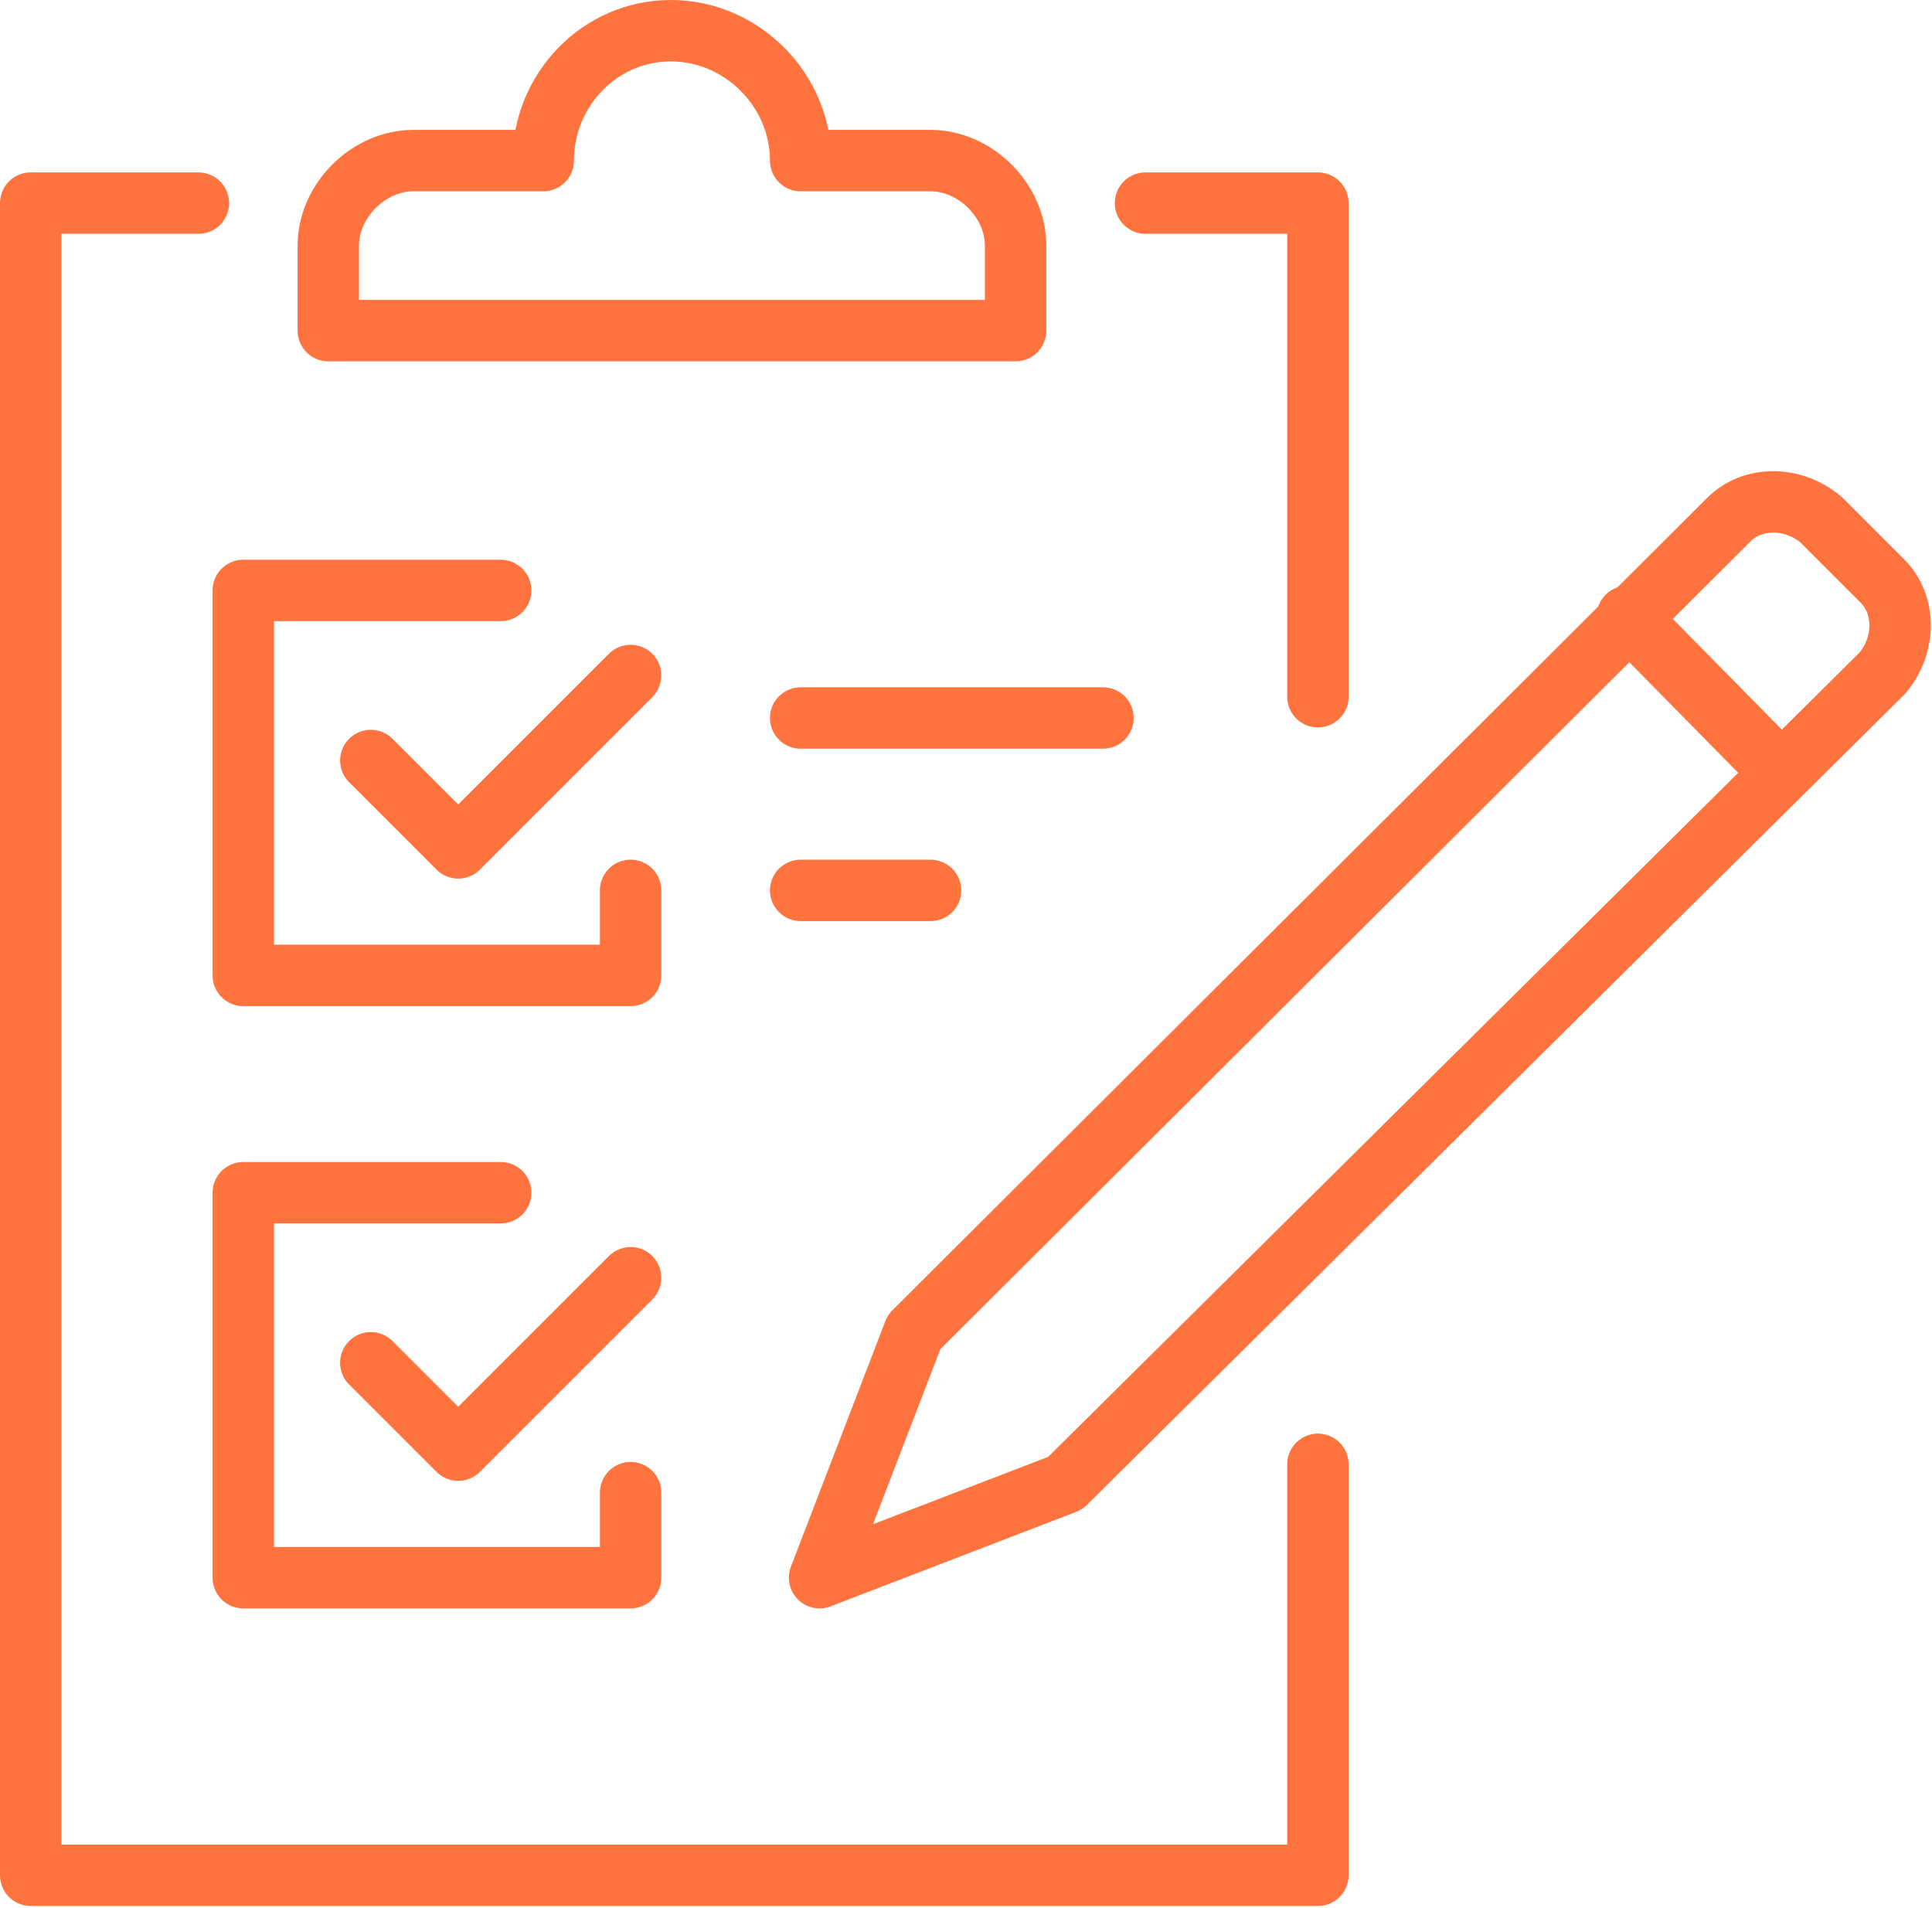
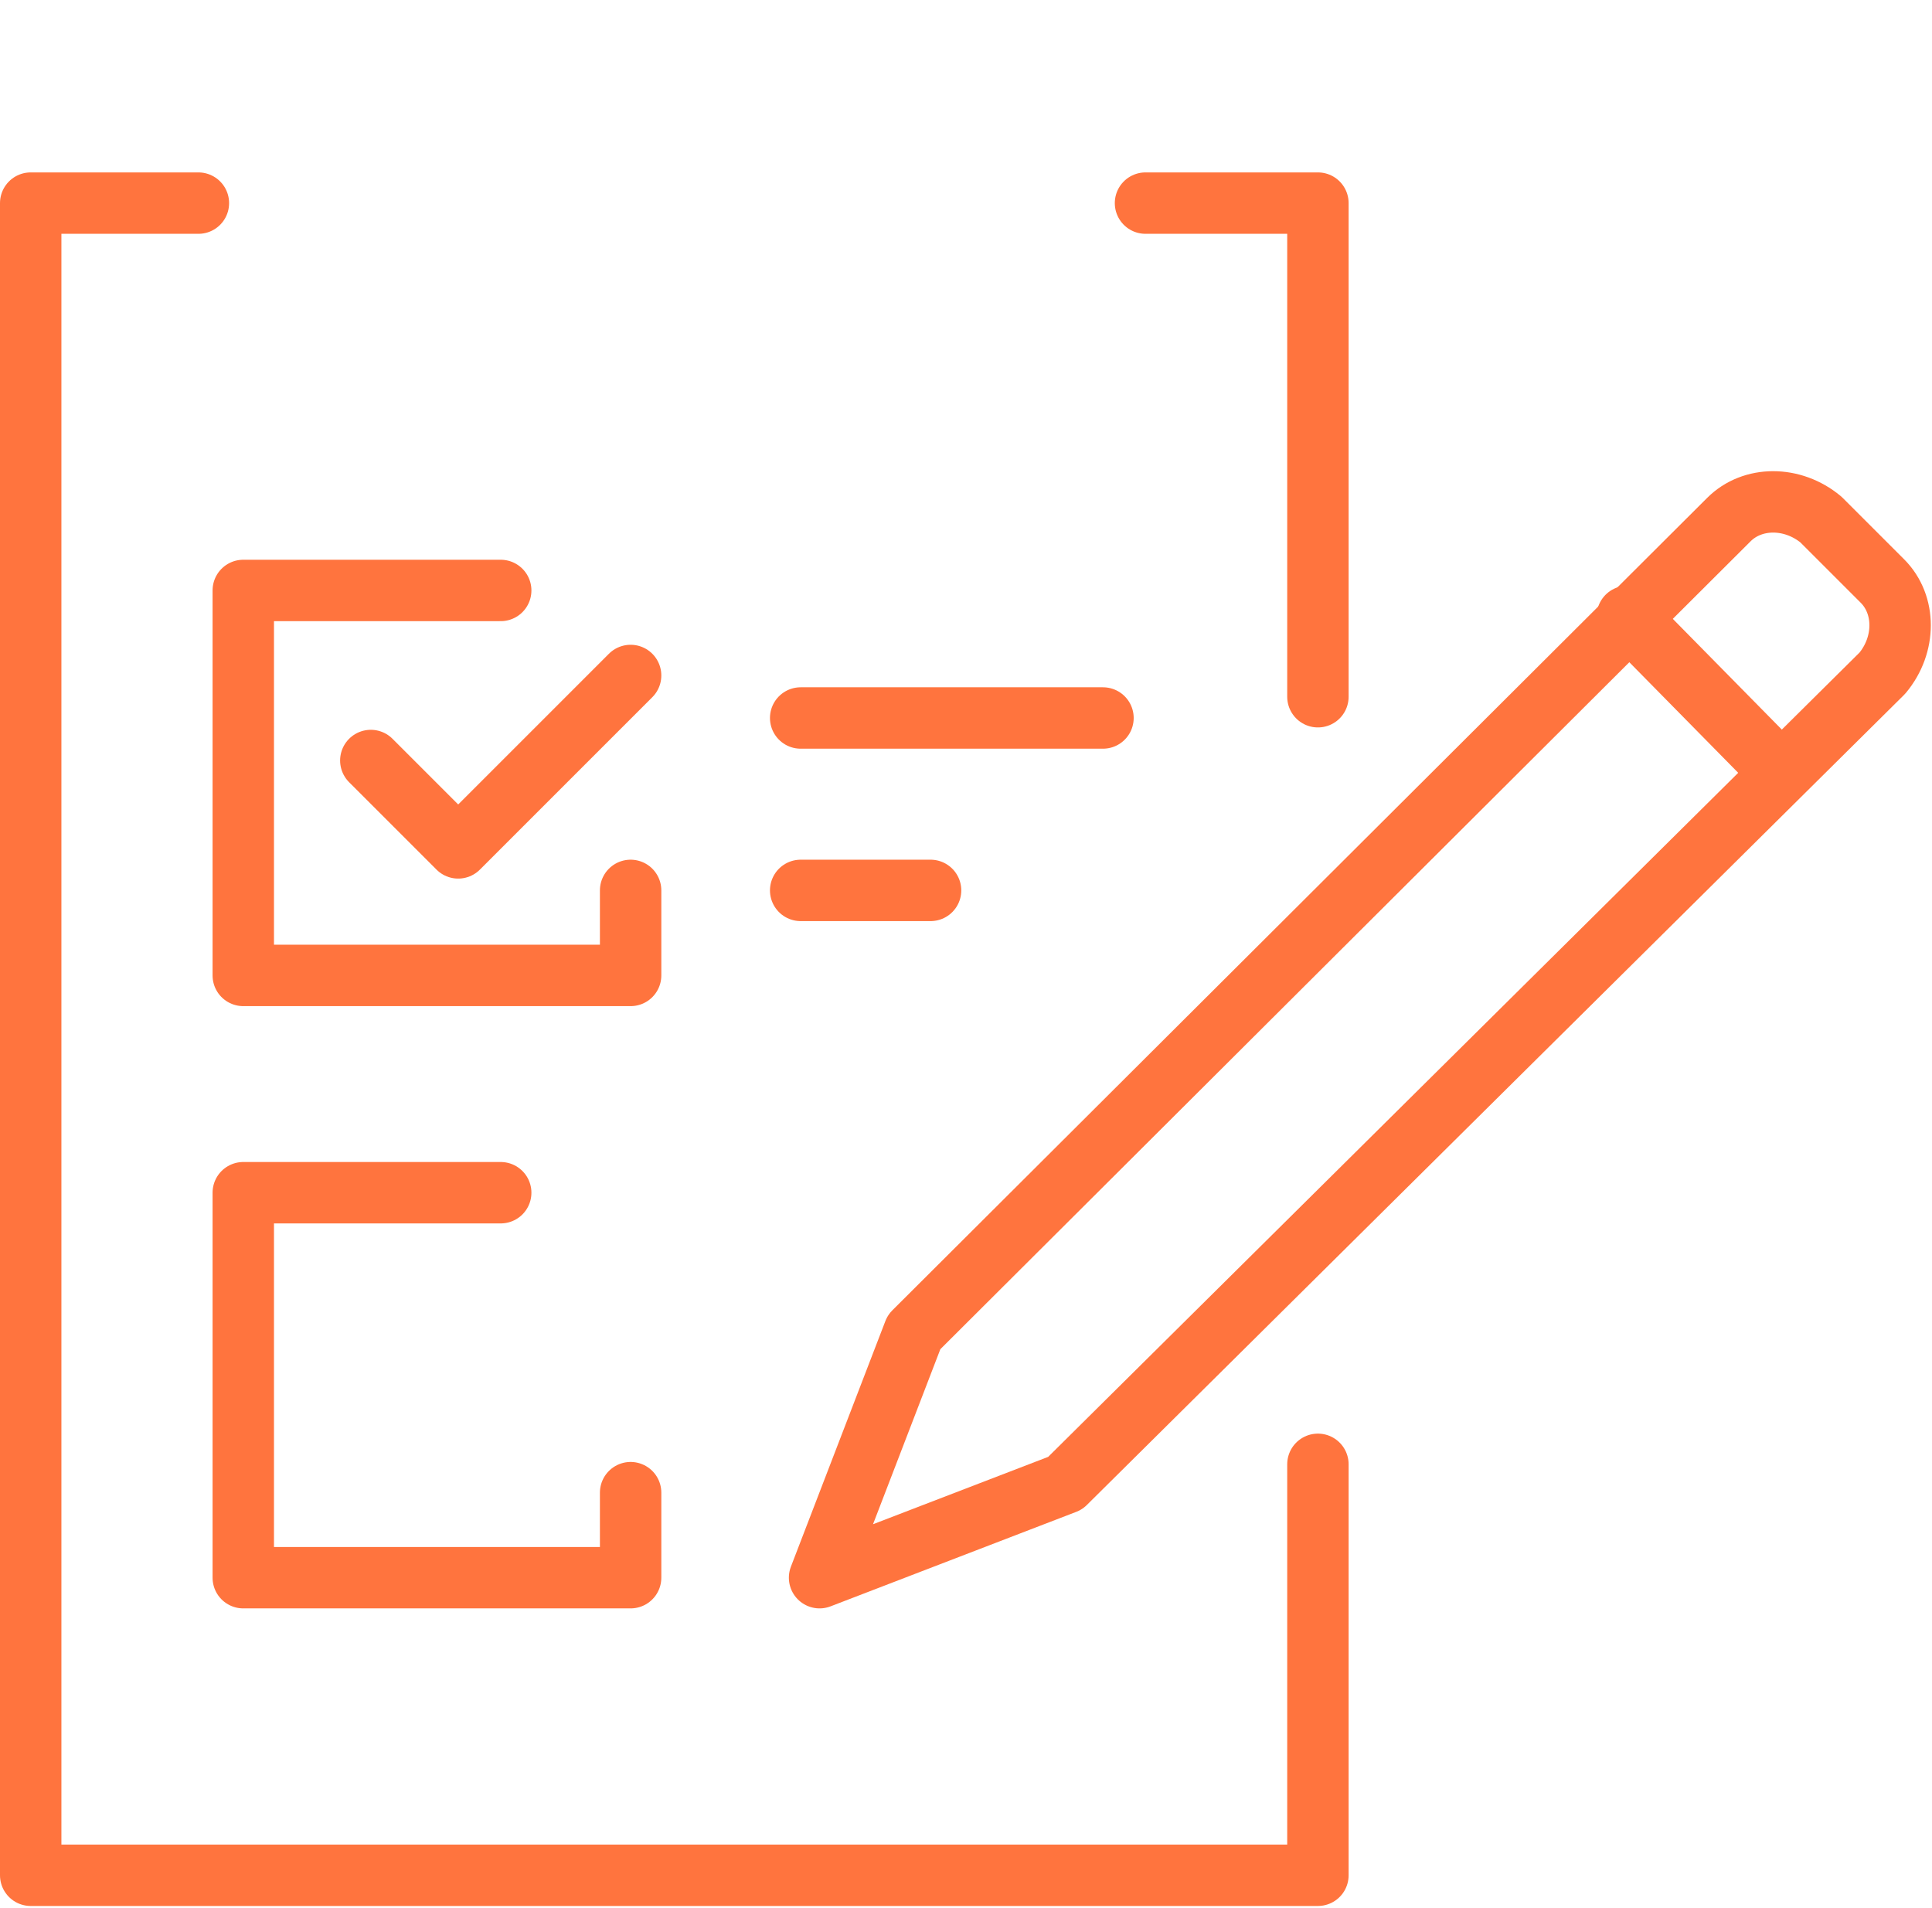
<svg xmlns="http://www.w3.org/2000/svg" version="1.1" id="Camada_2_00000060014031164783687490000015960289915940766101_" x="0px" y="0px" viewBox="0 0 81.8 80.8" style="enable-background:new 0 0 81.8 80.8;" xml:space="preserve">
  <style type="text/css">
	.st0{fill:none;stroke:#FF743E;stroke-width:2.6;stroke-linecap:round;stroke-linejoin:round;}
</style>
  <g id="Layer_1">
    <g>
      <polyline class="st0" points="55.8,62 55.8,79.4 1.3,79.4 1.3,8.6 8.4,8.6   " />
      <polyline class="st0" points="48.5,8.6 55.8,8.6 55.8,29.5   " />
      <polyline class="st0" points="26.7,37.7 26.7,41.3 10.3,41.3 10.3,25 21.2,25   " />
      <line class="st0" x1="33.9" y1="30.4" x2="46.7" y2="30.4" />
      <line class="st0" x1="33.9" y1="37.7" x2="39.4" y2="37.7" />
      <polyline class="st0" points="15.7,32.2 19.4,35.9 26.7,28.6   " />
      <polyline class="st0" points="26.7,63.2 26.7,66.8 10.3,66.8 10.3,50.5 21.2,50.5   " />
-       <polyline class="st0" points="15.7,57.7 19.4,61.4 26.7,54.1   " />
      <path class="st0" d="M45.1,62.8l-10.4,4l4-10.4L73.2,22c1-1,2.7-1,3.9,0l2.6,2.6c1,1,1,2.7,0,3.9L45.1,62.8z" />
      <line class="st0" x1="68.9" y1="26.1" x2="75.3" y2="32.6" />
-       <path class="st0" d="M33.9,6.8c0-3-2.5-5.5-5.5-5.5S23,3.8,23,6.8h-5.5c-1.9,0-3.6,1.7-3.6,3.6V14H43v-3.6c0-1.9-1.7-3.6-3.6-3.6    L33.9,6.8L33.9,6.8z" />
    </g>
  </g>
</svg>